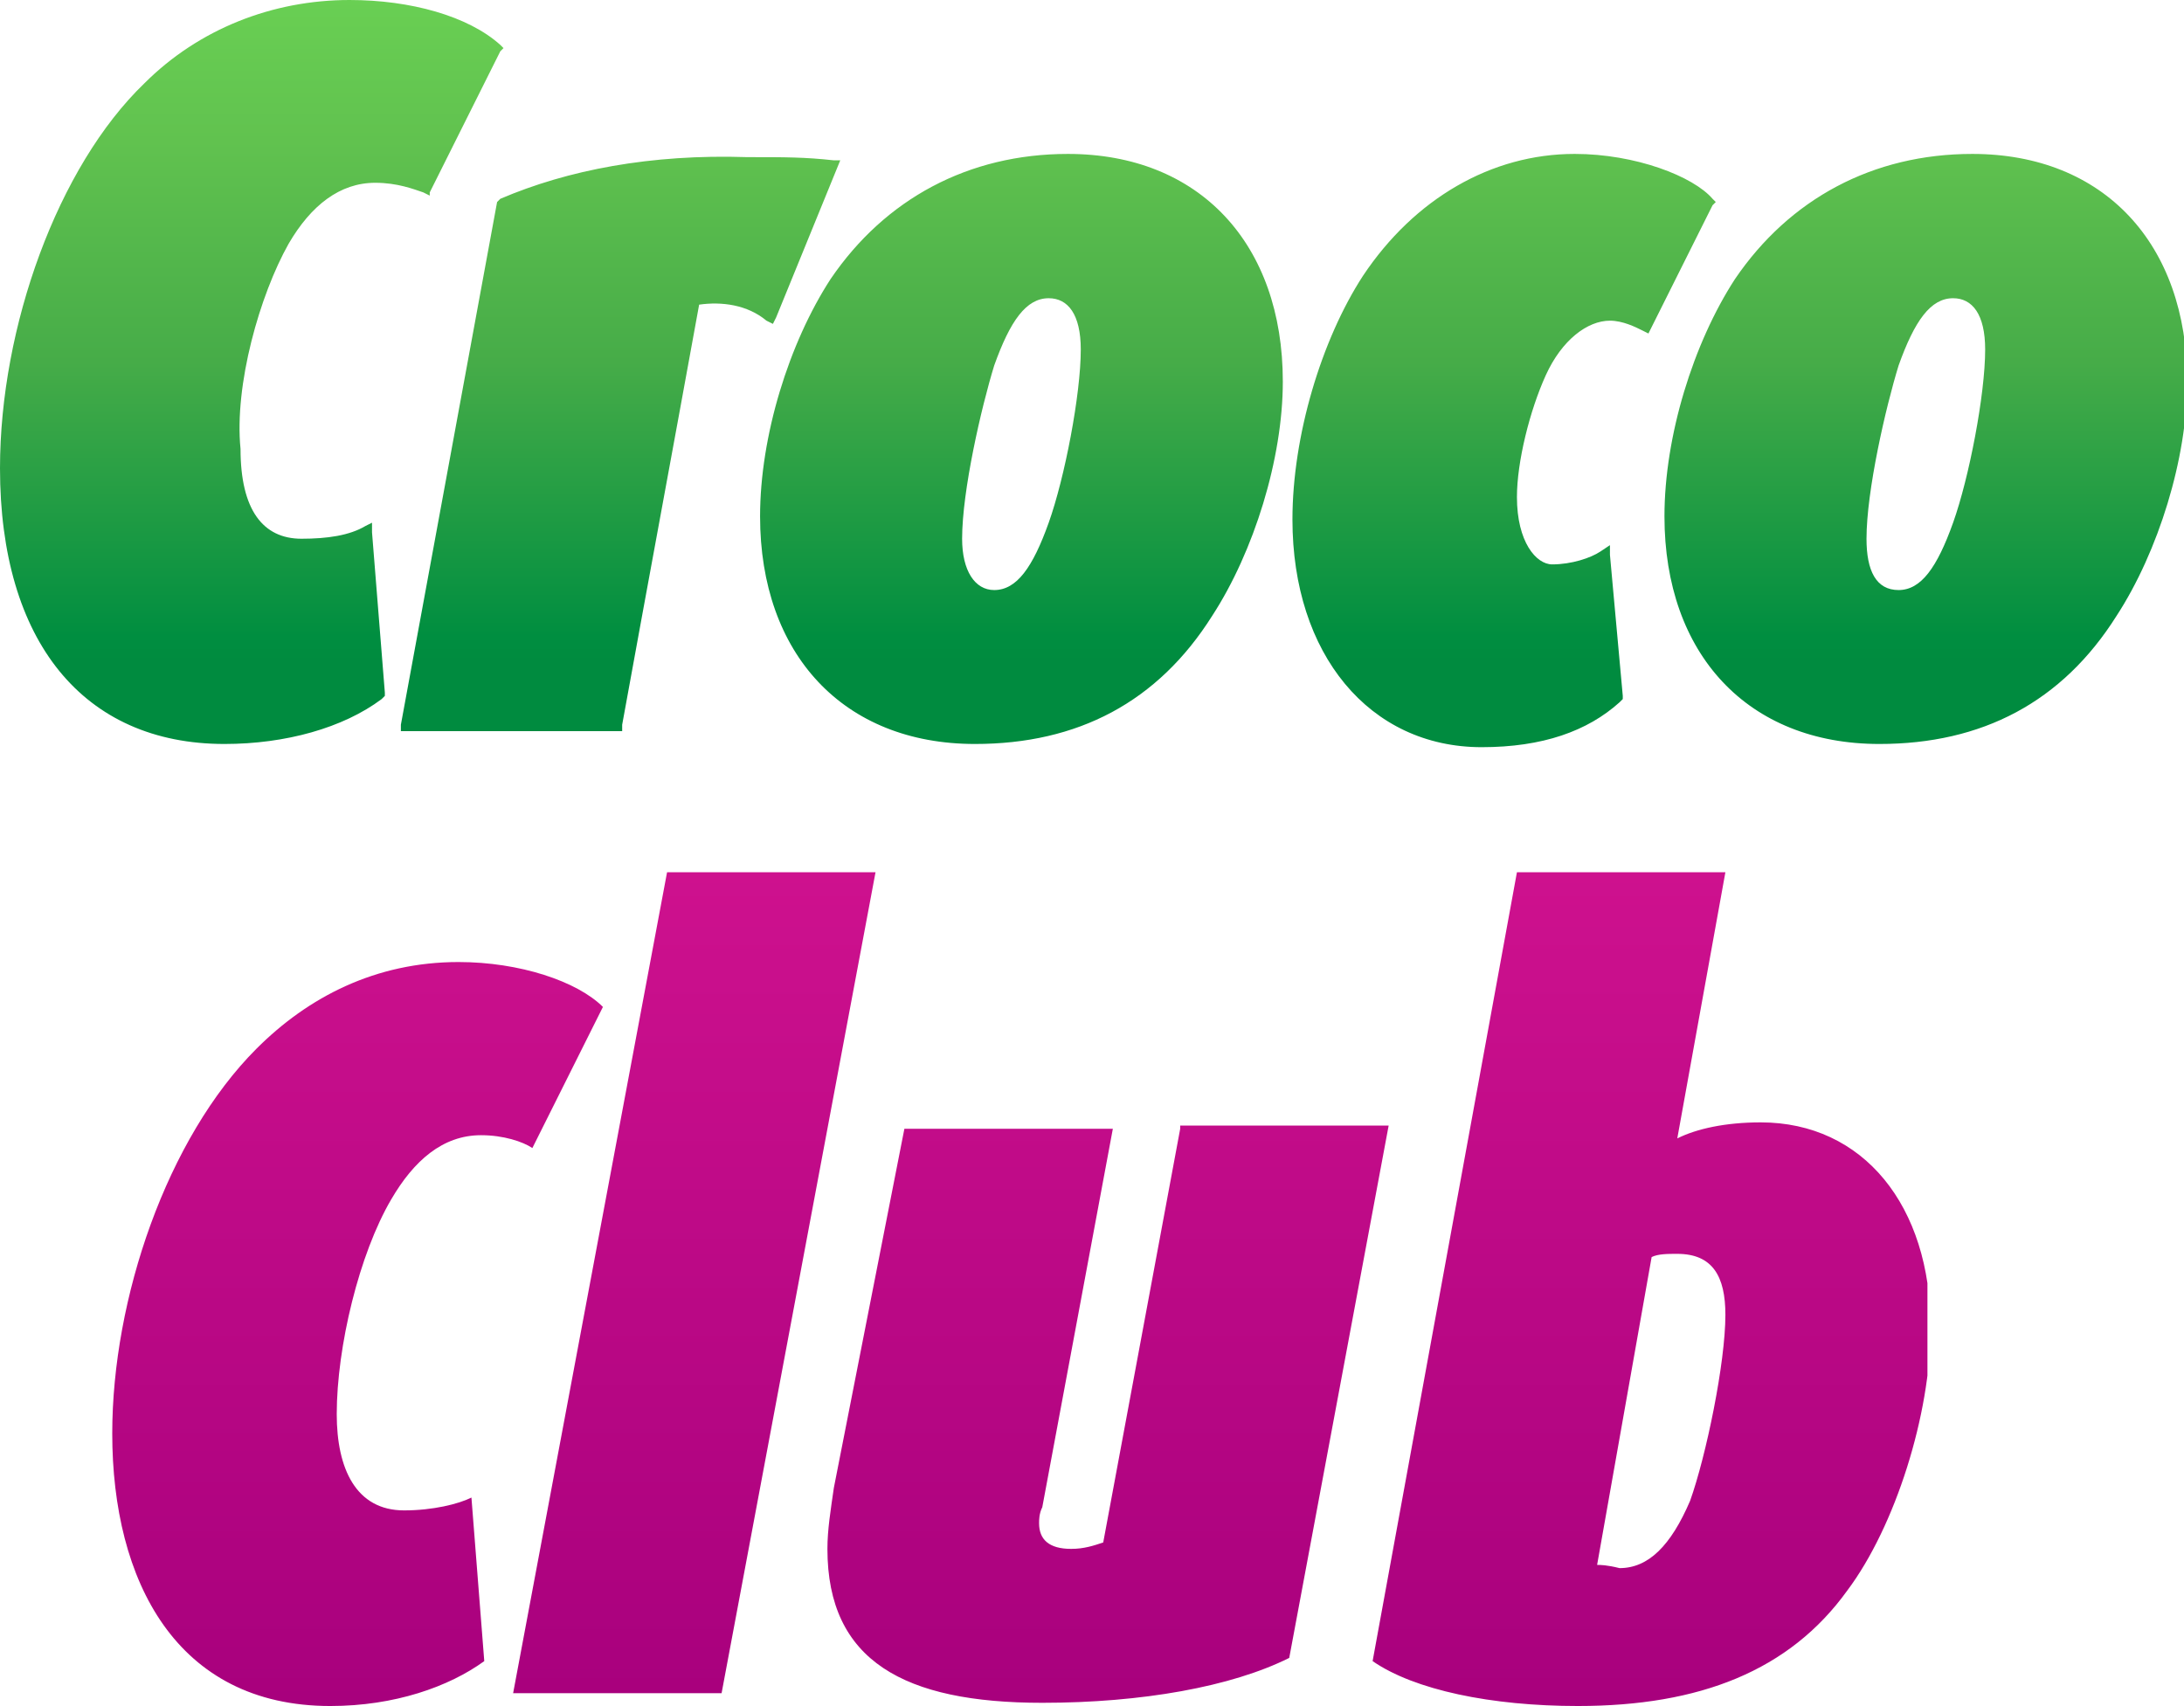
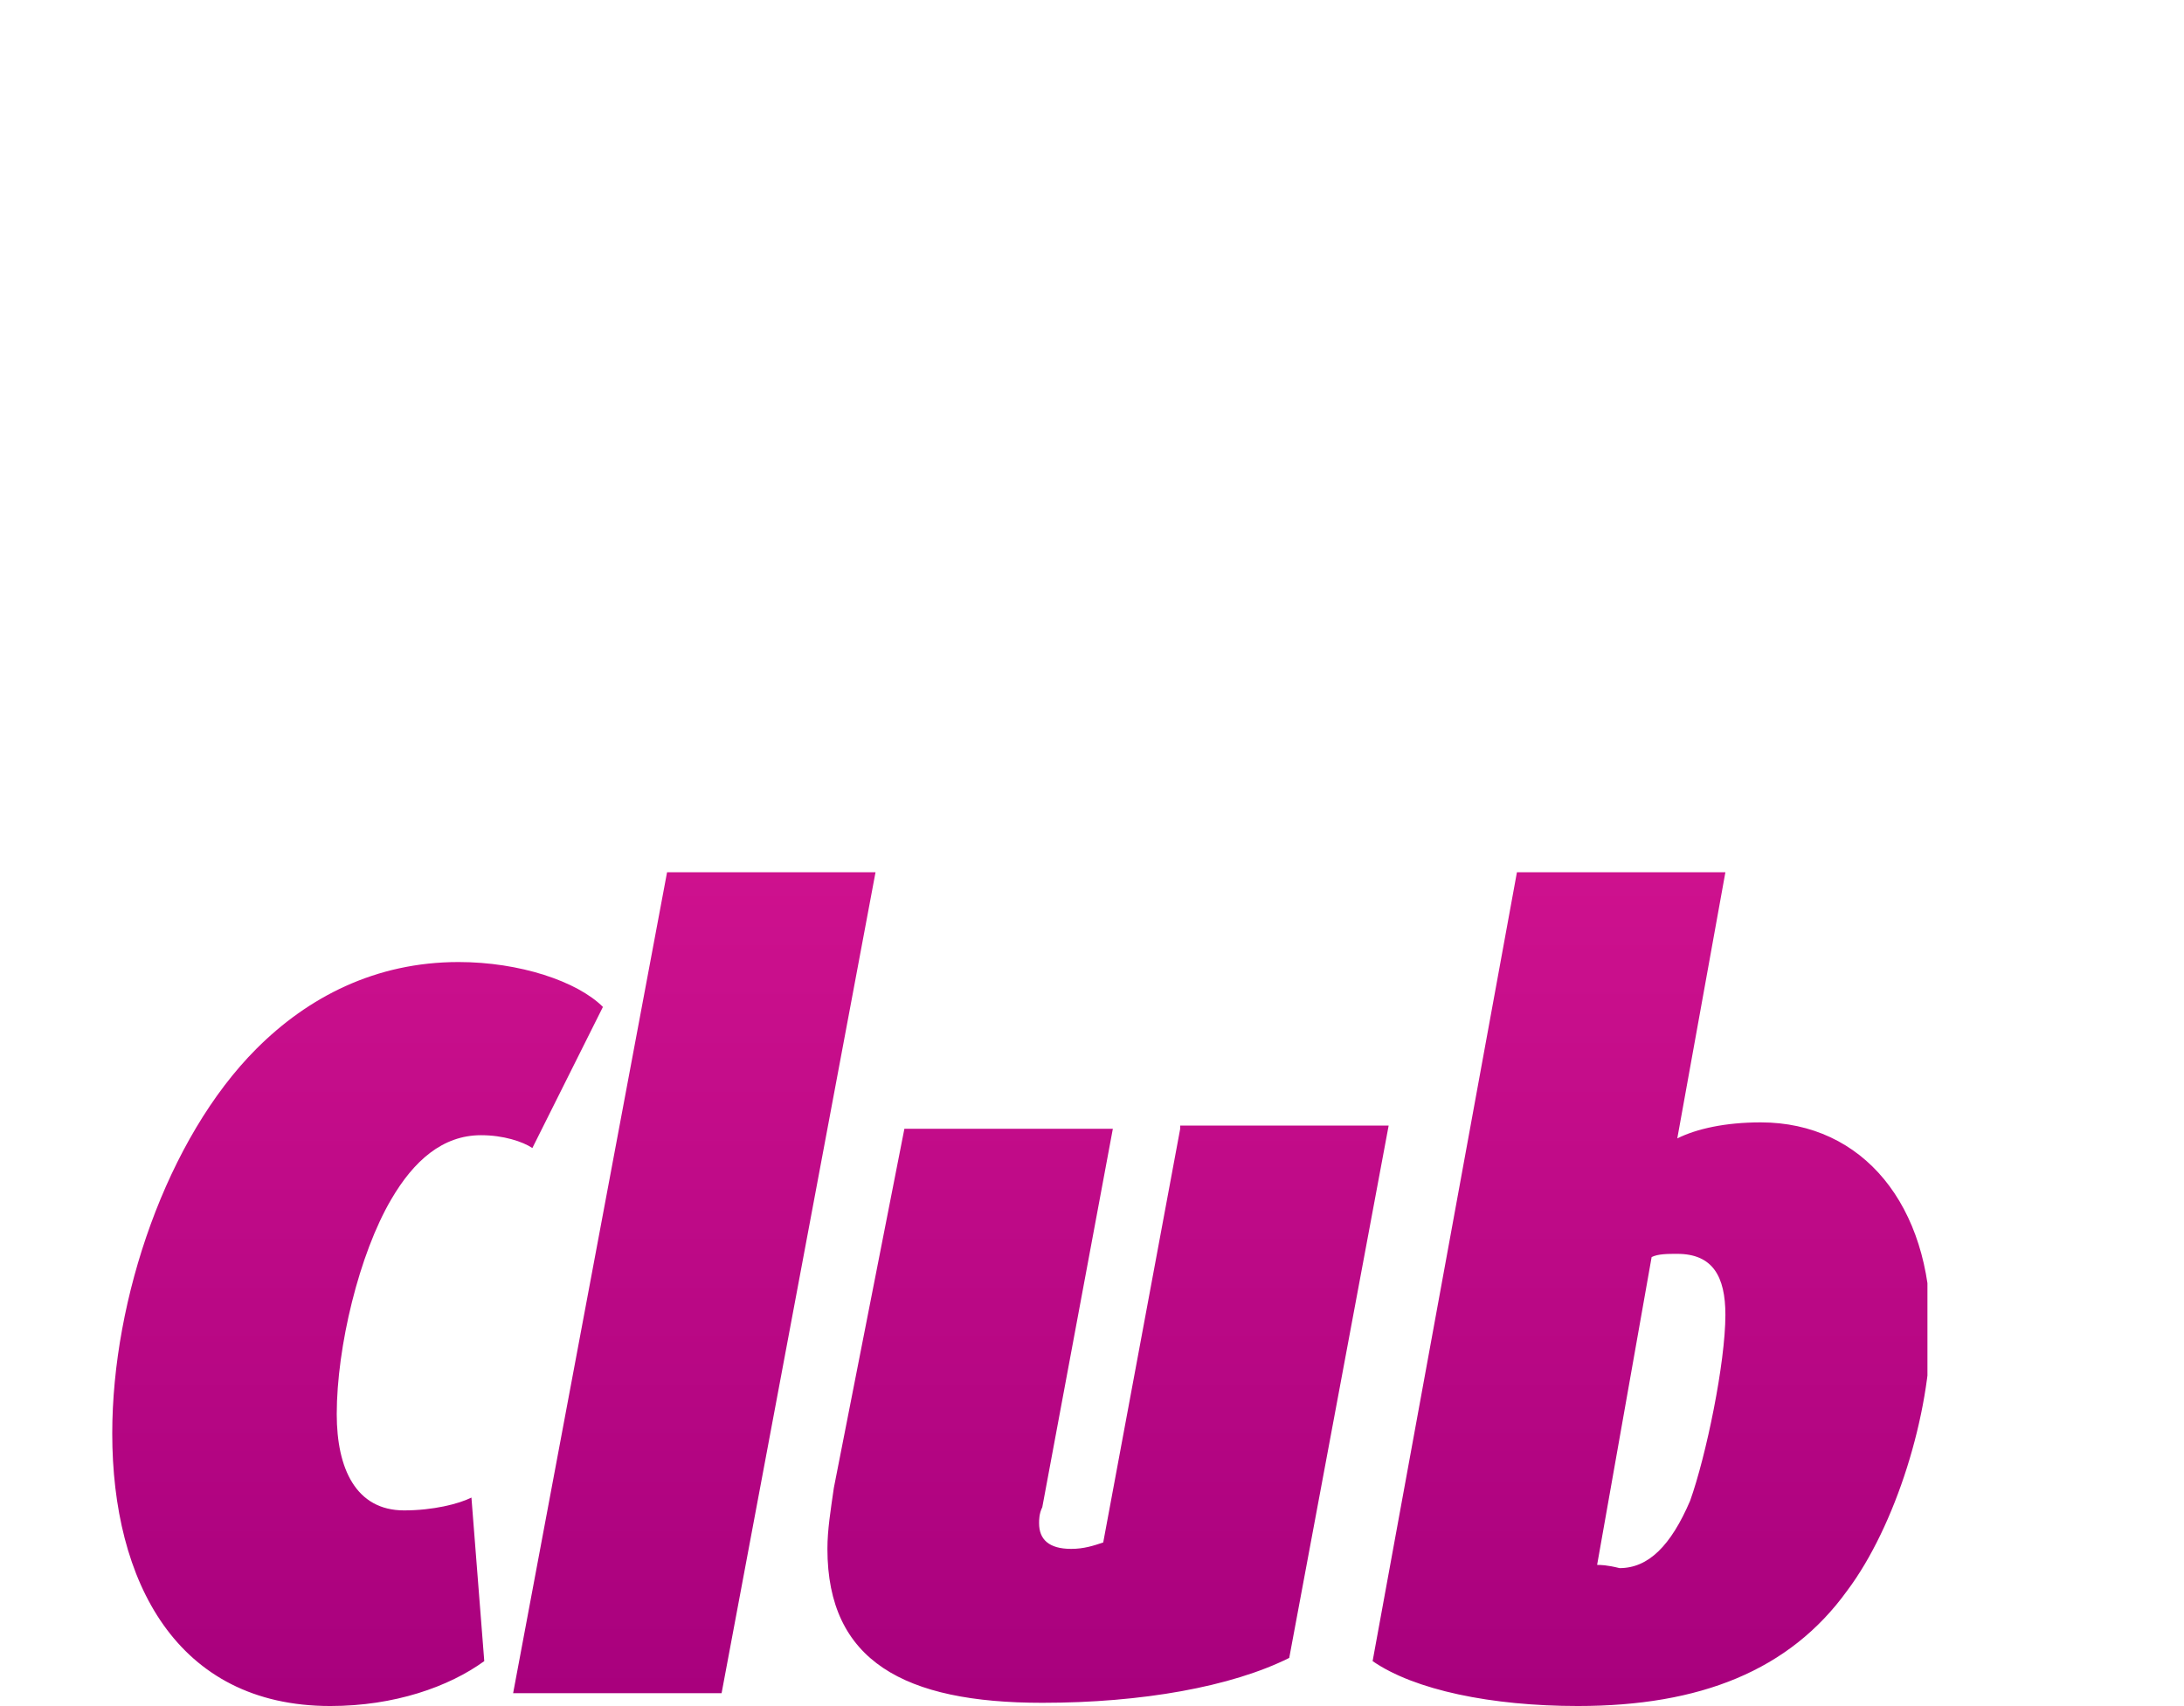
<svg xmlns="http://www.w3.org/2000/svg" xmlns:xlink="http://www.w3.org/1999/xlink" version="1.1" id="texty" x="0px" y="0px" viewBox="0 0 68.1 53.2" enable-background="new 0 0 68.1 53.2" xml:space="preserve">
  <g>
    <defs>
-       <path id="SVGID_1_" d="M15.6,6.2L15.6,6.2l-0.1,0.1l-3,16.3l0,0.2h0.2h6.5h0.2l0-0.2c0.8-4.4,1.6-8.7,2.4-13.1    c0.7-0.1,1.5,0,2.1,0.5l0.2,0.1l0.1-0.2l2-4.9L26.2,5l-0.2,0c-0.9-0.1-1.5-0.1-2.7-0.1C20.3,4.8,17.7,5.3,15.6,6.2 M30,16.8    c0-1.5,0.6-4.1,1-5.4c0.5-1.4,1-2.1,1.7-2.1c0.6,0,1,0.5,1,1.6c0,1.4-0.5,4-1,5.4c-0.5,1.4-1,2.1-1.7,2.1    C30.4,18.4,30,17.8,30,16.8 M25.9,8.7c-1.3,2-2.2,4.9-2.2,7.4c0,4.3,2.6,7.1,6.7,7.1c3.2,0,5.7-1.3,7.4-4c1.3-2,2.2-4.9,2.2-7.3    c0-4.3-2.6-7.1-6.7-7.1C30.2,4.8,27.6,6.2,25.9,8.7 M42.5,8.6c-1.3,2-2.2,5-2.2,7.6c0,4.2,2.4,7.1,5.9,7.1c1.9,0,3.3-0.5,4.3-1.4    l0.1-0.1l0-0.1l-0.4-4.4l0-0.3l-0.3,0.2c-0.3,0.2-0.9,0.4-1.5,0.4c-0.5,0-1.1-0.7-1.1-2.1c0-1.1,0.4-2.7,0.9-3.8    c0.5-1.1,1.3-1.7,2-1.7c0.4,0,0.8,0.2,1,0.3l0.2,0.1l0.1-0.2l1.9-3.8l0.1-0.1l-0.1-0.1c-0.6-0.7-2.4-1.4-4.3-1.4    C46.5,4.8,44.1,6.2,42.5,8.6 M58.2,16.8c0-1.5,0.6-4.1,1-5.4c0.5-1.4,1-2.1,1.7-2.1c0.6,0,1,0.5,1,1.6c0,1.4-0.5,4-1,5.4    c-0.5,1.4-1,2.1-1.7,2.1C58.5,18.4,58.2,17.8,58.2,16.8 M54.1,8.7c-1.3,2-2.2,4.9-2.2,7.4c0,4.3,2.6,7.1,6.7,7.1    c3.2,0,5.7-1.3,7.4-4c1.3-2,2.2-4.9,2.2-7.3c0-4.3-2.6-7.1-6.7-7.1C58.4,4.8,55.8,6.2,54.1,8.7 M4.5,2.6C1.8,5.2,0,10.2,0,14.6    c0,5.4,2.6,8.6,7,8.6c1.9,0,3.7-0.5,4.9-1.4l0.1-0.1l0-0.1l-0.4-5l0-0.3l-0.2,0.1c-0.5,0.3-1.2,0.4-2,0.4c-1.2,0-1.9-0.9-1.9-2.8    C7.3,12,8.1,9.2,9,7.6c0.7-1.2,1.6-1.9,2.7-1.9c0.7,0,1.2,0.2,1.5,0.3l0.2,0.1L13.4,6l2.2-4.4l0.1-0.1l-0.1-0.1    c-1-0.9-2.8-1.4-4.7-1.4C8.5,0,6.2,0.9,4.5,2.6" />
-     </defs>
+       </defs>
    <linearGradient id="SVGID_2_" gradientUnits="userSpaceOnUse" x1="34.073" y1="0" x2="34.073" y2="23.2">
      <stop offset="0" style="stop-color:#69CF53" />
      <stop offset="0.19" style="stop-color:#61C24F" />
      <stop offset="0.487" style="stop-color:#46AC48" />
      <stop offset="0.855" style="stop-color:#008E40" />
      <stop offset="0.89" style="stop-color:#008B3F" />
      <stop offset="1" style="stop-color:#008B3F" />
    </linearGradient>
    <use xlink:href="#SVGID_1_" overflow="visible" fill="url(#SVGID_2_)" />
    <clipPath id="SVGID_3_">
      <use xlink:href="#SVGID_1_" overflow="visible" />
    </clipPath>
  </g>
  <g>
    <defs>
      <path id="SVGID_4_" d="M36.8,35.2l-2.4,12.9c-0.3,0.1-0.6,0.2-1,0.2c-0.7,0-1-0.3-1-0.8c0-0.1,0-0.3,0.1-0.5l2.2-11.8h-6.5    L26,46.4c-0.1,0.7-0.2,1.3-0.2,1.9c0,3.5,2.4,4.8,6.7,4.8c3.1,0,5.9-0.5,7.7-1.4l3.1-16.6H36.8z M8,32.7c-2.8,2.8-4.5,7.8-4.5,12    c0,4.6,2,8.5,6.8,8.5c2,0,3.7-0.6,4.8-1.4l-0.4-5.1c-0.4,0.2-1.2,0.4-2.1,0.4c-1.5,0-2.1-1.3-2.1-3c0-2.1,0.7-5,1.7-6.7    c0.7-1.2,1.6-2,2.8-2c0.7,0,1.3,0.2,1.6,0.4l2.2-4.4C18,30.6,16.2,30,14.3,30C11.7,30,9.6,31.1,8,32.7 M20.8,27.2l-4.8,25.6h6.5    l4.8-25.6H20.8z M49.8,48.8l1.7-9.6c0.2-0.1,0.5-0.1,0.8-0.1c1.1,0,1.5,0.7,1.5,1.9c0,1.5-0.6,4.4-1.1,5.8    c-0.6,1.4-1.3,2.1-2.2,2.1C50.1,48.8,49.9,48.8,49.8,48.8 M47.3,27.2l-4.5,24.6c1.3,0.9,3.7,1.4,6.4,1.4c3.8,0,6.6-1.1,8.4-3.6    c1.5-2,2.6-5.5,2.6-8.2c0-3.8-2.1-6.4-5.3-6.4c-1.1,0-2,0.2-2.6,0.5l1.5-8.3H47.3z" />
    </defs>
    <clipPath id="SVGID_5_">
      <use xlink:href="#SVGID_4_" overflow="visible" />
    </clipPath>
    <linearGradient id="SVGID_6_" gradientUnits="userSpaceOnUse" x1="-423.043" y1="534.169" x2="-421.738" y2="534.169" gradientTransform="matrix(0 -19.897 -19.897 0 10660.334 -8364.206)">
      <stop offset="0" style="stop-color:#A8007D" />
      <stop offset="1" style="stop-color:#CE118E" />
    </linearGradient>
    <rect x="3.5" y="27.2" clip-path="url(#SVGID_5_)" fill="url(#SVGID_6_)" width="56.6" height="26" />
  </g>
</svg>